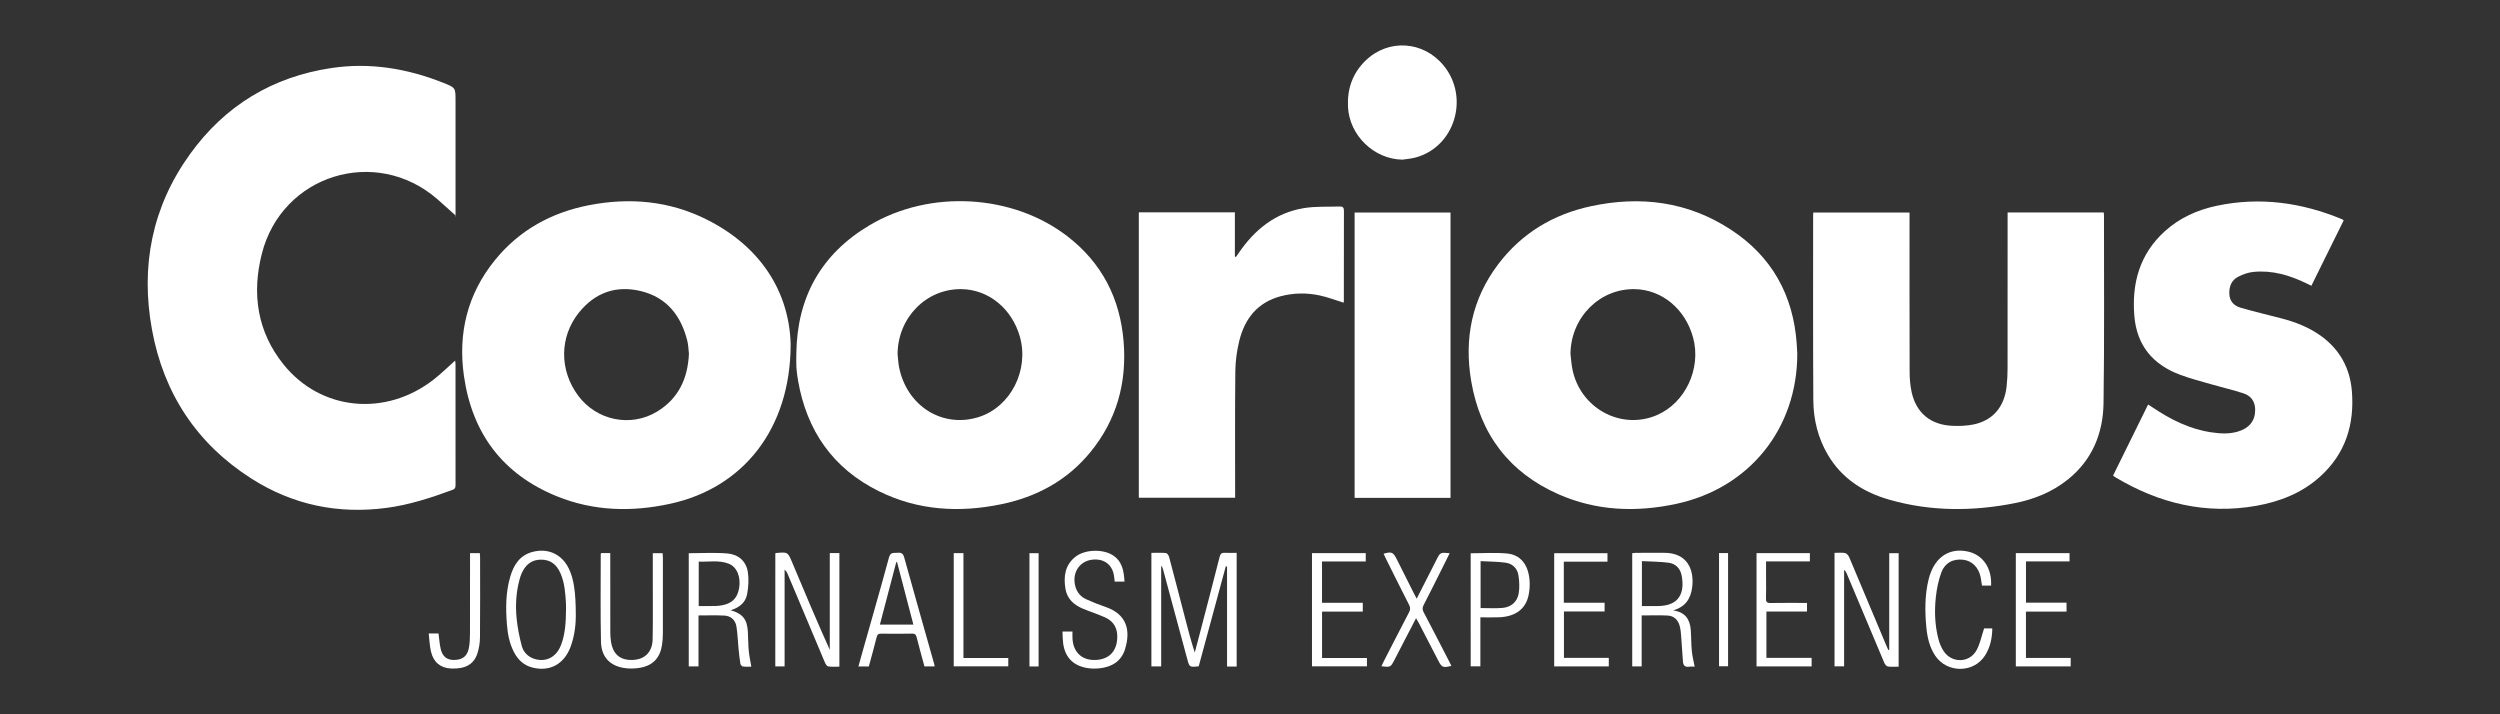
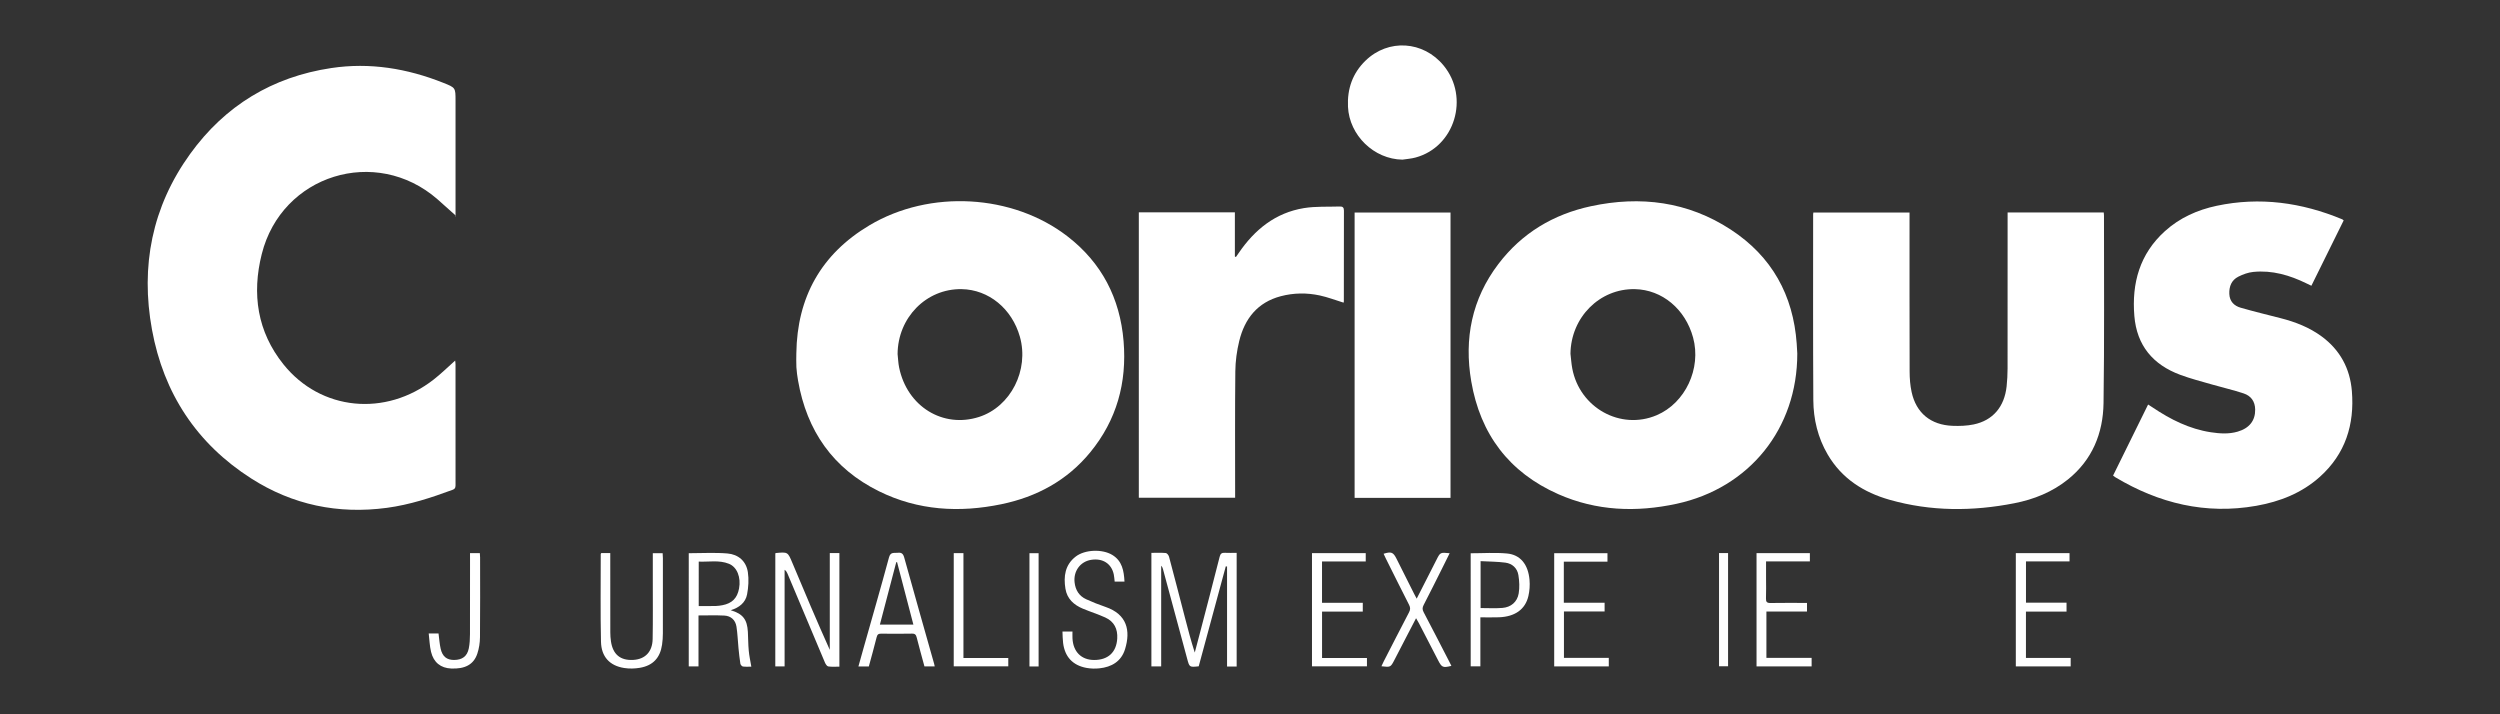
<svg xmlns="http://www.w3.org/2000/svg" version="1.1" id="eppen" x="0px" y="0px" width="140px" height="40px" viewBox="-19.759 -6.582 140 40" enable-background="new -19.759 -6.582 140 40" xml:space="preserve">
  <rect x="-19.759" y="-6.582" width="140" height="40" fill="#333333" stroke="none" />
  <g>
    <path fill-rule="evenodd" clip-rule="evenodd" fill="#FFFFFF" d="M5.775,5.501C5.429,5.192,5.086,4.879,4.737,4.575    C1.287,1.571-3.985,3.203-5.1,7.643c-0.562,2.234-0.254,4.35,1.219,6.185c2.085,2.594,5.709,2.947,8.403,0.847    c0.417-0.323,0.794-0.698,1.208-1.065c0.007,0.067,0.02,0.141,0.02,0.212c0.001,2.238,0.001,4.475,0.001,6.713    c0,0.136,0.01,0.249-0.168,0.314c-1.197,0.442-2.403,0.837-3.674,1.008c-2.733,0.367-5.283-0.163-7.6-1.645    c-3.062-1.956-4.907-4.778-5.557-8.332c-0.65-3.558,0-6.886,2.14-9.847c1.952-2.701,4.604-4.309,7.9-4.804    c2.164-0.325,4.255,0.023,6.279,0.829C5.75-1.671,5.751-1.672,5.751-0.947c0,2.077,0,4.152,0,6.229c0,0.093,0,0.187,0,0.281    C5.759,5.542,5.767,5.521,5.775,5.501z" />
-     <path fill-rule="evenodd" clip-rule="evenodd" fill="#FFFFFF" d="M24.518,12.712c-0.012,4.74-2.674,8.031-6.741,8.916    c-2.152,0.469-4.29,0.419-6.35-0.418c-3.032-1.232-4.748-3.521-5.206-6.745C5.882,12.077,6.416,9.893,7.945,8    c1.365-1.69,3.166-2.68,5.278-3.091c2.274-0.442,4.498-0.247,6.587,0.799C22.934,7.272,24.448,9.862,24.518,12.712z M18.821,13.237    c-0.026-0.22-0.029-0.486-0.091-0.735c-0.35-1.399-1.14-2.424-2.586-2.779c-1.393-0.342-2.58,0.077-3.48,1.196    c-1.103,1.372-1.104,3.241-0.037,4.667c1.033,1.38,2.93,1.775,4.406,0.884C18.221,15.75,18.755,14.64,18.821,13.237z" />
    <path fill-rule="evenodd" clip-rule="evenodd" fill="#FFFFFF" d="M80.889,13.215c0.005,4.21-2.687,7.535-6.758,8.415    c-2.258,0.487-4.487,0.406-6.622-0.537c-2.759-1.218-4.372-3.363-4.878-6.318c-0.409-2.391,0.032-4.615,1.518-6.571    c1.314-1.732,3.082-2.787,5.188-3.239c2.771-0.594,5.422-0.262,7.828,1.31c2.295,1.5,3.499,3.664,3.692,6.393    C80.871,12.882,80.882,13.099,80.889,13.215z M68.187,13.229c0.033,0.276,0.05,0.555,0.101,0.826    c0.417,2.205,2.707,3.472,4.726,2.615c1.604-0.681,2.512-2.615,2.04-4.348c-0.434-1.596-1.735-2.68-3.257-2.712    C69.822,9.568,68.21,11.192,68.187,13.229z" />
    <path fill-rule="evenodd" clip-rule="evenodd" fill="#FFFFFF" d="M24.836,13.203c0.042-3.141,1.392-5.559,4.092-7.167    c3.389-2.019,8.024-1.751,11.094,0.619c1.917,1.481,2.939,3.459,3.14,5.87c0.192,2.32-0.383,4.415-1.871,6.227    c-1.295,1.576-2.997,2.492-4.969,2.901c-2.356,0.488-4.672,0.355-6.857-0.724c-2.575-1.271-4.045-3.385-4.533-6.198    c-0.042-0.247-0.078-0.497-0.093-0.747C24.823,13.725,24.836,13.463,24.836,13.203z M30.506,13.246    c0.028,0.249,0.035,0.503,0.085,0.748c0.45,2.201,2.466,3.419,4.475,2.773c1.778-0.573,2.813-2.625,2.29-4.487    c-0.442-1.575-1.749-2.645-3.263-2.67C32.115,9.576,30.518,11.203,30.506,13.246z" />
    <path fill-rule="evenodd" clip-rule="evenodd" fill="#FFFFFF" d="M87.175,5.321c0,0.128,0,0.244,0,0.358    c0,2.849-0.004,5.697,0.005,8.544c0.001,0.384,0.03,0.775,0.112,1.15c0.255,1.173,1.069,1.844,2.293,1.891    c0.392,0.016,0.796,0.002,1.178-0.077c1.08-0.224,1.725-0.986,1.849-2.134c0.034-0.33,0.053-0.663,0.053-0.994    c0.004-2.804,0.002-5.607,0.002-8.41c0-0.106,0-0.212,0-0.334c1.805,0,3.586,0,5.384,0c0.006,0.062,0.013,0.113,0.013,0.165    c-0.003,3.504,0.027,7.009-0.025,10.512c-0.025,1.689-0.63,3.179-1.994,4.275c-0.88,0.707-1.902,1.116-2.997,1.331    c-2.34,0.461-4.678,0.464-6.985-0.191c-1.462-0.414-2.686-1.192-3.475-2.543c-0.547-0.938-0.795-1.969-0.801-3.038    c-0.021-3.468-0.01-6.936-0.01-10.405c0-0.027,0.006-0.053,0.012-0.101C83.568,5.321,85.35,5.321,87.175,5.321z" />
    <path fill-rule="evenodd" clip-rule="evenodd" fill="#FFFFFF" d="M98.573,20.051c0.657-1.335,1.304-2.645,1.962-3.98    c0.095,0.062,0.175,0.11,0.252,0.163c1,0.673,2.06,1.208,3.266,1.391c0.499,0.075,1.001,0.11,1.496-0.035    c0.66-0.192,0.991-0.622,0.982-1.24c-0.007-0.454-0.235-0.764-0.642-0.899c-0.586-0.195-1.189-0.331-1.782-0.503    c-0.594-0.172-1.195-0.325-1.772-0.54c-1.526-0.566-2.434-1.64-2.57-3.296c-0.152-1.841,0.301-3.475,1.714-4.751    c0.826-0.746,1.817-1.189,2.894-1.418c2.422-0.514,4.764-0.186,7.033,0.756c0.024,0.01,0.042,0.032,0.081,0.062    c-0.599,1.21-1.196,2.421-1.808,3.659c-0.101-0.048-0.186-0.088-0.271-0.13c-0.941-0.461-1.926-0.75-2.984-0.644    c-0.286,0.028-0.576,0.135-0.835,0.265c-0.381,0.192-0.523,0.544-0.506,0.967c0.018,0.422,0.27,0.667,0.639,0.773    c0.74,0.212,1.488,0.394,2.235,0.585c0.822,0.21,1.606,0.514,2.296,1.021c1.032,0.76,1.589,1.796,1.693,3.058    c0.155,1.876-0.362,3.524-1.795,4.808c-1.012,0.907-2.234,1.386-3.555,1.62c-2.838,0.502-5.451-0.136-7.895-1.598    C98.665,20.12,98.631,20.092,98.573,20.051z" />
    <path fill-rule="evenodd" clip-rule="evenodd" fill="#FFFFFF" d="M44.015,5.308c1.797,0,3.575,0,5.379,0c0,0.83,0,1.652,0,2.474    c0.02,0.01,0.04,0.018,0.059,0.028c0.05-0.072,0.102-0.144,0.151-0.217c0.895-1.314,2.059-2.261,3.662-2.522    c0.659-0.106,1.341-0.066,2.013-0.089c0.15-0.005,0.223,0.057,0.222,0.226c-0.006,1.698-0.004,3.396-0.005,5.094    c0,0.026-0.011,0.051-0.014,0.065c-0.444-0.137-0.88-0.305-1.33-0.403c-0.728-0.157-1.465-0.148-2.188,0.042    c-1.301,0.343-2.02,1.255-2.326,2.508c-0.135,0.553-0.213,1.133-0.219,1.701c-0.024,2.246-0.011,4.493-0.011,6.739    c0,0.107,0,0.213,0,0.338c-1.802,0-3.586,0-5.393,0C44.015,15.976,44.015,10.655,44.015,5.308z" />
    <path fill-rule="evenodd" clip-rule="evenodd" fill="#FFFFFF" d="M61.47,21.298c-1.799,0-3.575,0-5.371,0    c0-5.328,0-10.643,0-15.978c1.782,0,3.565,0,5.371,0C61.47,10.635,61.47,15.957,61.47,21.298z" />
    <path fill-rule="evenodd" clip-rule="evenodd" fill="#FFFFFF" d="M58.777,2.358c-1.595-0.024-2.974-1.361-3.049-2.961    c-0.047-1.007,0.257-1.878,0.98-2.581c1.276-1.241,3.239-1.112,4.376,0.272c1.465,1.785,0.624,4.558-1.569,5.15    C59.276,2.304,59.024,2.32,58.777,2.358z" />
    <path fill-rule="evenodd" clip-rule="evenodd" fill="#FFFFFF" d="M49.494,30.743c-0.184,0-0.345,0-0.538,0c0-1.871,0-3.735,0-5.599    c-0.023-0.003-0.047-0.007-0.071-0.011c-0.506,1.868-1.012,3.736-1.516,5.598c-0.52,0.056-0.518,0.055-0.646-0.421    c-0.452-1.679-0.905-3.357-1.359-5.035c-0.016-0.059-0.039-0.116-0.097-0.175c0,1.873,0,3.746,0,5.635c-0.199,0-0.364,0-0.548,0    c0-2.113,0-4.219,0-6.357c0.277,0,0.545-0.015,0.809,0.01c0.067,0.006,0.157,0.124,0.179,0.206c0.305,1.143,0.6,2.288,0.897,3.433    c0.167,0.642,0.333,1.283,0.544,1.933c0.092-0.347,0.185-0.693,0.275-1.041c0.375-1.439,0.754-2.879,1.118-4.321    c0.046-0.178,0.119-0.233,0.292-0.223c0.213,0.012,0.428,0.002,0.661,0.002C49.494,26.505,49.494,28.612,49.494,30.743z" />
-     <path fill-rule="evenodd" clip-rule="evenodd" fill="#FFFFFF" d="M86.038,29.805c0-1.795,0-3.591,0-5.407c0.179,0,0.343,0,0.527,0    c0,2.106,0,4.212,0,6.353c-0.204,0-0.41,0.019-0.609-0.01c-0.074-0.011-0.158-0.121-0.194-0.205    c-0.702-1.659-1.398-3.321-2.097-4.981c-0.033-0.08-0.071-0.157-0.154-0.228c0,1.797,0,3.593,0,5.407c-0.192,0-0.357,0-0.536,0    c0-2.113,0-4.22,0-6.356c0.205,0,0.404-0.026,0.592,0.01c0.091,0.02,0.19,0.141,0.231,0.237c0.696,1.643,1.384,3.289,2.074,4.934    c0.036,0.089,0.077,0.175,0.116,0.262C86.005,29.814,86.022,29.81,86.038,29.805z" />
    <path fill-rule="evenodd" clip-rule="evenodd" fill="#FFFFFF" d="M23.659,24.405c0.022-0.01,0.03-0.018,0.038-0.018    c0.661-0.061,0.66-0.061,0.914,0.546c0.683,1.628,1.367,3.254,2.098,4.878c0-1.802,0-3.604,0-5.42c0.195,0,0.354,0,0.538,0    c0,2.105,0,4.211,0,6.359c-0.202,0-0.417,0.019-0.624-0.012c-0.071-0.01-0.148-0.13-0.185-0.217    c-0.703-1.659-1.399-3.321-2.098-4.982c-0.033-0.078-0.073-0.152-0.161-0.214c0,1.8,0,3.599,0,5.412c-0.184,0-0.343,0-0.521,0    C23.659,28.631,23.659,26.525,23.659,24.405z" />
    <path fill-rule="evenodd" clip-rule="evenodd" fill="#FFFFFF" d="M18.811,24.398c0.735,0,1.456-0.045,2.167,0.014    c0.606,0.051,1.049,0.426,1.143,1.046c0.061,0.404,0.033,0.84-0.043,1.244c-0.088,0.463-0.44,0.743-0.916,0.888    c0.682,0.204,0.92,0.513,0.96,1.215c0.019,0.351,0.016,0.702,0.049,1.05c0.026,0.289,0.09,0.575,0.144,0.895    c-0.125,0-0.299,0.014-0.469-0.007c-0.055-0.007-0.134-0.095-0.144-0.155c-0.046-0.292-0.077-0.586-0.106-0.88    c-0.039-0.4-0.051-0.806-0.113-1.201c-0.059-0.369-0.309-0.598-0.682-0.617c-0.471-0.024-0.944-0.007-1.444-0.007    c0,0.937,0,1.885,0,2.852c-0.193,0-0.359,0-0.546,0C18.811,28.631,18.811,26.525,18.811,24.398z M19.369,27.356    c0.327,0,0.639,0.005,0.951-0.002c0.125-0.003,0.25-0.021,0.374-0.044c0.543-0.103,0.834-0.396,0.934-0.937    c0.116-0.622-0.111-1.202-0.568-1.384c-0.551-0.221-1.125-0.096-1.69-0.121C19.369,25.718,19.369,26.523,19.369,27.356z" />
-     <path fill-rule="evenodd" clip-rule="evenodd" fill="#FFFFFF" d="M75.141,30.751c-0.08,0-0.196-0.016-0.306,0.003    c-0.236,0.037-0.333-0.078-0.349-0.292c-0.033-0.447-0.061-0.895-0.095-1.342c-0.016-0.196-0.028-0.395-0.071-0.586    c-0.082-0.368-0.304-0.625-0.693-0.646c-0.472-0.024-0.946-0.006-1.453-0.006c0,0.931,0,1.887,0,2.854c-0.189,0-0.348,0-0.529,0    c0-2.104,0-4.21,0-6.337c0.059-0.008,0.127-0.021,0.195-0.022c0.521-0.002,1.042,0.004,1.563-0.002    c1.364-0.015,1.714,0.983,1.602,1.913c-0.075,0.627-0.355,1.105-1.067,1.312c0.688,0.1,0.939,0.514,0.985,1.086    c0.03,0.394,0.021,0.79,0.059,1.183C75.009,30.158,75.084,30.442,75.141,30.751z M72.188,24.841c0,0.875,0,1.688,0,2.516    c0.322,0,0.627,0.005,0.93-0.001c1.152-0.021,1.481-0.725,1.296-1.708c-0.075-0.398-0.339-0.669-0.74-0.719    C73.189,24.868,72.695,24.868,72.188,24.841z" />
-     <path fill-rule="evenodd" clip-rule="evenodd" fill="#FFFFFF" d="M12.486,27.917c0.001,0.358-0.043,1.056-0.292,1.722    c-0.362,0.972-1.167,1.408-2.129,1.164c-0.486-0.121-0.815-0.431-1.041-0.865c-0.258-0.494-0.356-1.03-0.398-1.578    c-0.068-0.897-0.066-1.795,0.195-2.667c0.19-0.635,0.519-1.165,1.212-1.36c0.877-0.246,1.668,0.11,2.063,0.928    C12.365,25.816,12.489,26.551,12.486,27.917z M11.937,27.571c0-0.107,0.005-0.216,0-0.322c-0.033-0.592-0.07-1.185-0.314-1.737    c-0.21-0.477-0.553-0.761-1.101-0.754c-0.536,0.008-0.861,0.303-1.067,0.765c-0.047,0.106-0.084,0.218-0.115,0.33    c-0.194,0.709-0.241,1.436-0.172,2.161c0.05,0.53,0.155,1.062,0.292,1.576c0.096,0.356,0.355,0.621,0.73,0.732    c0.645,0.19,1.211-0.109,1.471-0.79C11.901,28.901,11.93,28.237,11.937,27.571z" />
    <path fill-rule="evenodd" clip-rule="evenodd" fill="#FFFFFF" d="M13.911,24.39c0.151,0,0.31,0,0.505,0c0,0.099,0,0.194,0,0.29    c0,1.382,0,2.766,0.002,4.148c0,0.17,0.012,0.341,0.037,0.51c0.108,0.731,0.529,1.076,1.251,1.035    c0.661-0.037,1.069-0.452,1.083-1.166c0.02-1.077,0.008-2.155,0.009-3.232c0.001-0.52,0-1.039,0-1.578c0.188,0,0.353,0,0.551,0    c0.005,0.092,0.014,0.187,0.014,0.28c0.001,1.401,0.002,2.802-0.001,4.203c0,0.215-0.015,0.432-0.046,0.644    c-0.107,0.733-0.509,1.166-1.241,1.291c-0.287,0.049-0.595,0.057-0.882,0.011c-0.807-0.127-1.279-0.626-1.297-1.473    c-0.036-1.634-0.013-3.269-0.014-4.903C13.881,24.435,13.896,24.419,13.911,24.39z" />
    <path fill-rule="evenodd" clip-rule="evenodd" fill="#FFFFFF" d="M39.739,28.782c0.209,0,0.367,0,0.56,0    c0,0.137-0.005,0.26,0.001,0.383c0.035,0.748,0.493,1.207,1.204,1.212c0.787,0.004,1.255-0.428,1.302-1.197    c0.033-0.54-0.17-0.955-0.668-1.182c-0.408-0.184-0.836-0.32-1.25-0.491c-0.509-0.212-0.892-0.553-0.983-1.122    c-0.112-0.69-0.024-1.336,0.575-1.799c0.513-0.396,1.485-0.433,2.049-0.092c0.553,0.336,0.651,0.887,0.683,1.492    c-0.187,0-0.359,0-0.55,0c-0.016-0.133-0.022-0.267-0.049-0.396c-0.125-0.609-0.623-0.928-1.275-0.82    c-0.602,0.099-0.989,0.63-0.921,1.256c0.048,0.436,0.254,0.77,0.654,0.952c0.349,0.16,0.709,0.301,1.074,0.426    c1.215,0.414,1.417,1.328,1.099,2.366c-0.211,0.687-0.753,1.004-1.44,1.075c-0.238,0.025-0.488,0.018-0.723-0.025    c-0.771-0.143-1.213-0.625-1.307-1.401C39.748,29.215,39.75,29.009,39.739,28.782z" />
    <path fill-rule="evenodd" clip-rule="evenodd" fill="#FFFFFF" d="M32.01,30.736c-0.146-0.539-0.296-1.072-0.431-1.61    c-0.039-0.153-0.088-0.229-0.265-0.225c-0.575,0.012-1.15,0.009-1.725,0.002c-0.15-0.002-0.218,0.042-0.256,0.198    c-0.135,0.546-0.289,1.087-0.438,1.638c-0.19,0-0.368,0-0.583,0c0.1-0.355,0.193-0.696,0.29-1.037    c0.477-1.689,0.965-3.375,1.423-5.07c0.087-0.324,0.289-0.233,0.487-0.258c0.217-0.026,0.306,0.052,0.366,0.269    c0.55,1.985,1.115,3.967,1.675,5.949c0.012,0.042,0.019,0.086,0.032,0.145C32.398,30.736,32.222,30.736,32.01,30.736z     M29.515,28.394c0.638,0,1.236,0,1.875,0c-0.308-1.18-0.61-2.336-0.912-3.492c-0.015-0.002-0.031-0.004-0.046-0.005    C30.129,26.051,29.826,27.207,29.515,28.394z" />
    <path fill-rule="evenodd" clip-rule="evenodd" fill="#FFFFFF" d="M56.556,27.667c-0.765,0-1.515,0-2.28,0c0,0.876,0,1.724,0,2.6    c0.84,0,1.671,0,2.514,0c0,0.168,0,0.308,0,0.466c-1.022,0-2.041,0-3.078,0c0-2.111,0-4.217,0-6.341c1.007,0,1.999,0,3.01,0    c0,0.151,0,0.291,0,0.467c-0.813,0-1.624,0-2.448,0c0,0.786,0,1.536,0,2.315c0.763,0,1.515,0,2.283,0    C56.556,27.343,56.556,27.483,56.556,27.667z" />
    <path fill-rule="evenodd" clip-rule="evenodd" fill="#FFFFFF" d="M93.127,30.735c0-2.129,0-4.229,0-6.343c1.008,0,2,0,3.008,0    c0,0.156,0,0.296,0,0.465c-0.814,0-1.617,0-2.439,0c0,0.779,0,1.529,0,2.312c0.751,0,1.5,0,2.271,0c0,0.178,0,0.323,0,0.499    c-0.76,0-1.51,0-2.273,0c0,0.877,0,1.725,0,2.593c0.835,0,1.659,0,2.505,0c0,0.165,0,0.311,0,0.475    C95.182,30.735,94.162,30.735,93.127,30.735z" />
    <path fill-rule="evenodd" clip-rule="evenodd" fill="#FFFFFF" d="M61.422,24.398c-0.154,0.312-0.297,0.599-0.44,0.886    c-0.338,0.673-0.672,1.349-1.019,2.018c-0.074,0.144-0.075,0.251,0,0.395c0.485,0.921,0.959,1.847,1.436,2.771    c0.041,0.078,0.079,0.158,0.12,0.239c-0.472,0.117-0.537,0.09-0.739-0.302c-0.358-0.692-0.716-1.386-1.075-2.079    c-0.045-0.085-0.095-0.167-0.165-0.288c-0.197,0.381-0.378,0.726-0.557,1.072c-0.219,0.422-0.438,0.844-0.656,1.267    c-0.213,0.41-0.213,0.41-0.727,0.352c0.045-0.095,0.083-0.182,0.126-0.267c0.472-0.917,0.939-1.836,1.418-2.749    c0.081-0.153,0.085-0.267,0.006-0.422c-0.44-0.861-0.87-1.729-1.303-2.596c-0.044-0.087-0.084-0.176-0.125-0.266    c0.425-0.134,0.539-0.089,0.72,0.271c0.33,0.658,0.659,1.315,0.99,1.973c0.039,0.078,0.082,0.156,0.143,0.27    c0.345-0.676,0.673-1.318,0.999-1.962c0.037-0.071,0.073-0.144,0.11-0.216C60.895,24.347,60.895,24.347,61.422,24.398z" />
    <path fill-rule="evenodd" clip-rule="evenodd" fill="#FFFFFF" d="M62.599,24.401c0.688,0,1.364-0.049,2.031,0.012    c0.75,0.068,1.188,0.61,1.264,1.476c0.026,0.299,0.005,0.615-0.063,0.907c-0.173,0.75-0.756,1.158-1.65,1.19    c-0.338,0.012-0.677,0.003-1.039,0.003c0,0.93,0,1.825,0,2.742c-0.188,0-0.354,0-0.542,0    C62.599,28.631,62.599,26.526,62.599,24.401z M63.154,24.842c0,0.913,0,1.769,0,2.627c0.419,0,0.821,0.024,1.219-0.007    c0.48-0.038,0.832-0.331,0.914-0.809c0.057-0.334,0.039-0.694-0.016-1.031c-0.063-0.387-0.341-0.644-0.728-0.696    C64.094,24.867,63.637,24.869,63.154,24.842z" />
-     <path fill-rule="evenodd" clip-rule="evenodd" fill="#FFFFFF" d="M91.351,28.61c0.112,0,0.278,0,0.459,0    c-0.008,0.556-0.118,1.067-0.412,1.523c-0.637,0.986-2.124,0.988-2.782,0.007c-0.324-0.482-0.446-1.033-0.5-1.6    c-0.085-0.906-0.089-1.811,0.133-2.702c0.035-0.139,0.081-0.276,0.135-0.408c0.37-0.918,1.134-1.332,2.064-1.124    c0.836,0.186,1.346,0.927,1.294,1.904c-0.163,0-0.328,0-0.508,0c-0.024-0.152-0.045-0.31-0.076-0.466    c-0.111-0.549-0.482-0.922-0.973-0.98c-0.57-0.068-1.028,0.166-1.236,0.733c-0.155,0.423-0.246,0.879-0.297,1.329    c-0.089,0.788-0.063,1.58,0.134,2.354c0.063,0.247,0.163,0.5,0.305,0.71c0.459,0.679,1.439,0.659,1.836-0.057    C91.124,29.475,91.202,29.049,91.351,28.61z" />
    <path fill-rule="evenodd" clip-rule="evenodd" fill="#FFFFFF" d="M81.692,30.258c0,0.183,0,0.322,0,0.477c-1.031,0-2.05,0-3.085,0    c0-2.114,0-4.221,0-6.343c0.996,0,1.98,0,2.987,0c0,0.146,0,0.293,0,0.466c-0.805,0-1.61,0-2.454,0c0,0.329,0,0.632,0,0.934    c0,0.377,0.011,0.755-0.004,1.132c-0.008,0.199,0.051,0.266,0.256,0.262c0.673-0.013,1.346-0.004,2.041-0.004    c0,0.162,0,0.308,0,0.482c-0.752,0-1.503,0-2.273,0c0,0.874,0,1.723,0,2.595C79.998,30.258,80.829,30.258,81.692,30.258z" />
    <path fill-rule="evenodd" clip-rule="evenodd" fill="#FFFFFF" d="M70.259,24.871c-0.821,0-1.627,0-2.444,0c0,0.774,0,1.524,0,2.302    c0.762,0,1.514,0,2.284,0c0,0.173,0,0.318,0,0.489c-0.756,0-1.507,0-2.277,0c0,0.871,0,1.721,0,2.597c0.826,0,1.657,0,2.511,0    c0,0.172,0,0.316,0,0.478c-1.016,0-2.026,0-3.057,0c0-2.112,0-4.218,0-6.341c0.992,0,1.977,0,2.983,0    C70.259,24.536,70.259,24.681,70.259,24.871z" />
    <path fill-rule="evenodd" clip-rule="evenodd" fill="#FFFFFF" d="M6.562,24.392c0.197,0,0.364,0,0.55,0    c0.005,0.086,0.014,0.164,0.014,0.242c0.001,1.49,0.009,2.98-0.006,4.471c-0.003,0.308-0.052,0.629-0.15,0.921    c-0.203,0.607-0.688,0.862-1.464,0.829c-0.581-0.024-0.984-0.339-1.127-0.936c-0.078-0.325-0.087-0.668-0.13-1.025    c0.22,0,0.384,0,0.55,0c0.039,0.292,0.056,0.579,0.119,0.855c0.1,0.438,0.346,0.628,0.751,0.627    c0.459-0.004,0.735-0.203,0.825-0.65c0.053-0.261,0.065-0.533,0.066-0.801c0.006-1.4,0.003-2.801,0.003-4.2    C6.562,24.619,6.562,24.514,6.562,24.392z" />
    <path fill-rule="evenodd" clip-rule="evenodd" fill="#FFFFFF" d="M33.651,24.392c0.182,0,0.348,0,0.543,0c0,1.96,0,3.904,0,5.874    c0.85,0,1.672,0,2.511,0c0,0.166,0,0.305,0,0.465c-1.013,0-2.023,0-3.055,0C33.651,28.631,33.651,26.527,33.651,24.392z" />
    <path fill-rule="evenodd" clip-rule="evenodd" fill="#FFFFFF" d="M76.507,24.39c0.169,0,0.327,0,0.506,0c0,2.109,0,4.213,0,6.339    c-0.157,0-0.322,0-0.506,0C76.507,28.625,76.507,26.513,76.507,24.39z" />
    <path fill-rule="evenodd" clip-rule="evenodd" fill="#FFFFFF" d="M38.403,30.741c-0.178,0-0.337,0-0.512,0c0-2.115,0-4.219,0-6.344    c0.166,0,0.33,0,0.512,0C38.403,26.504,38.403,28.609,38.403,30.741z" />
  </g>
</svg>